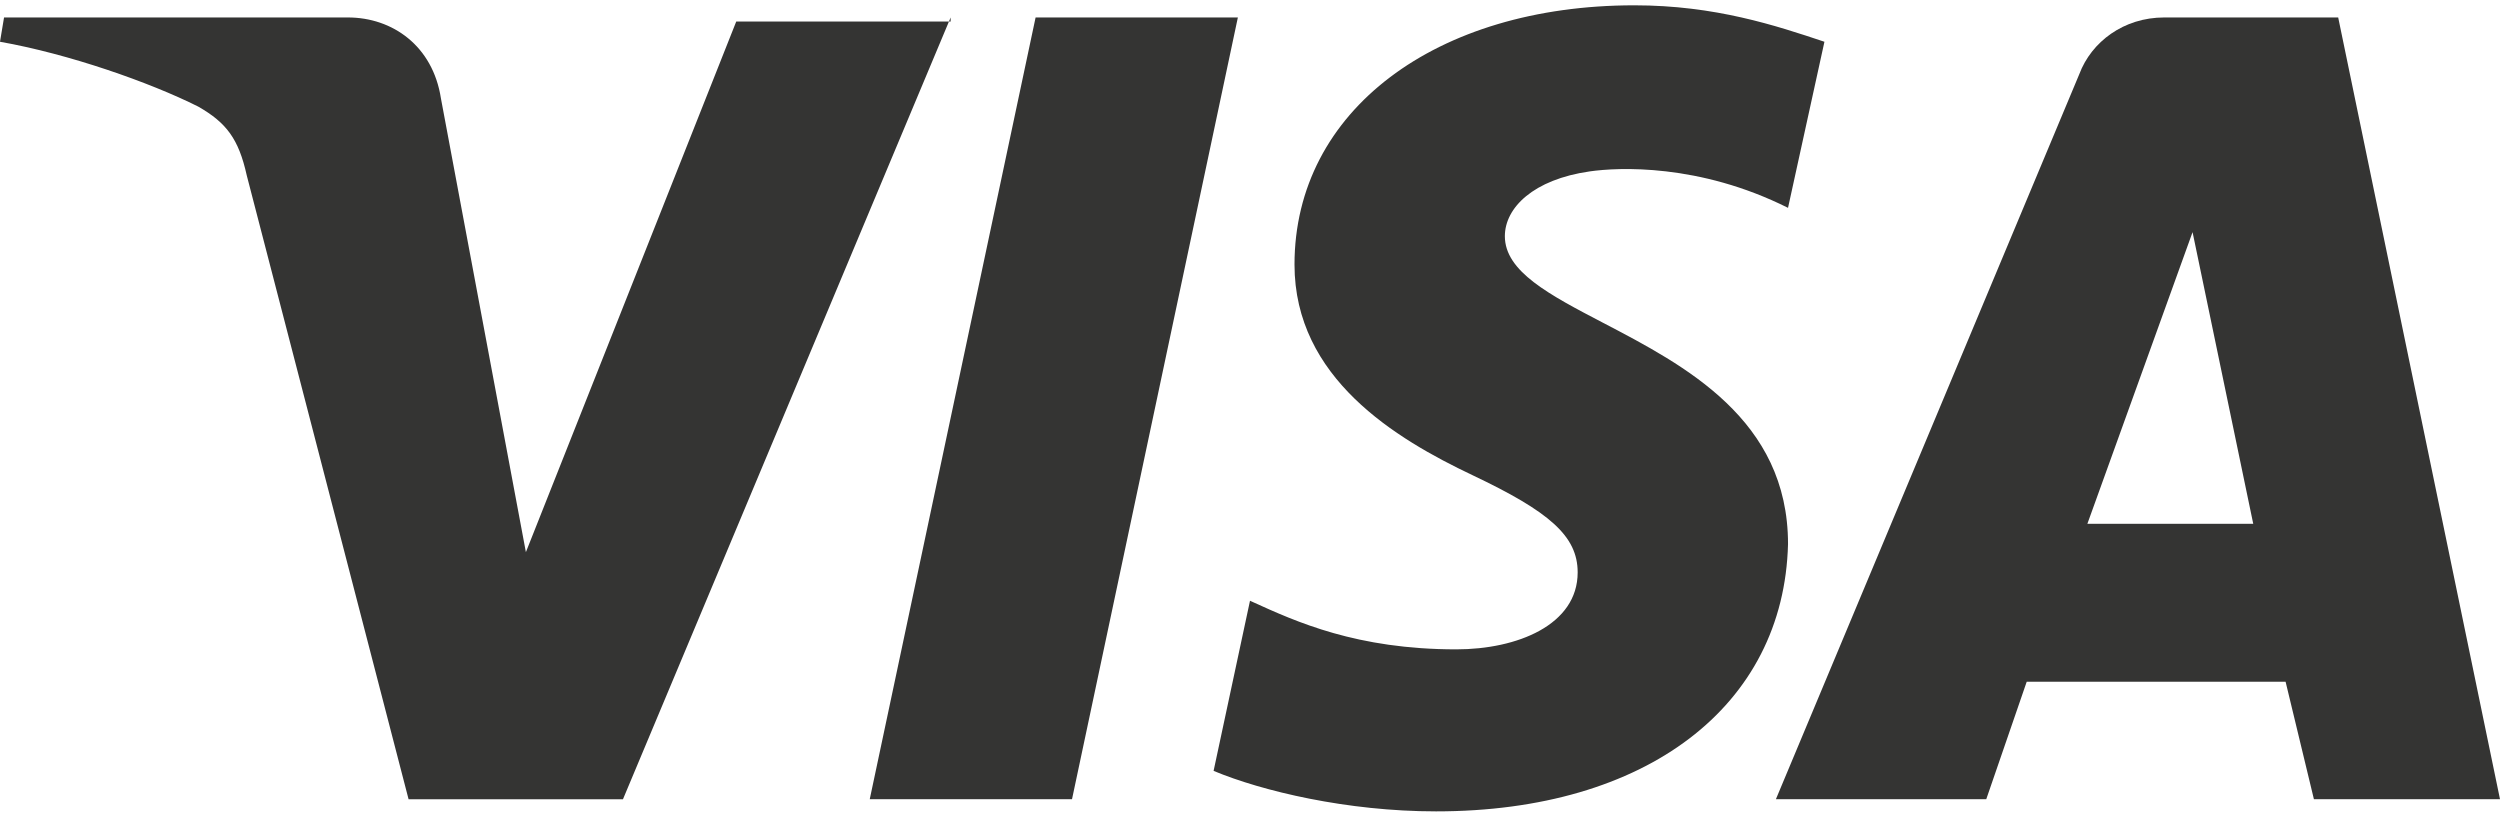
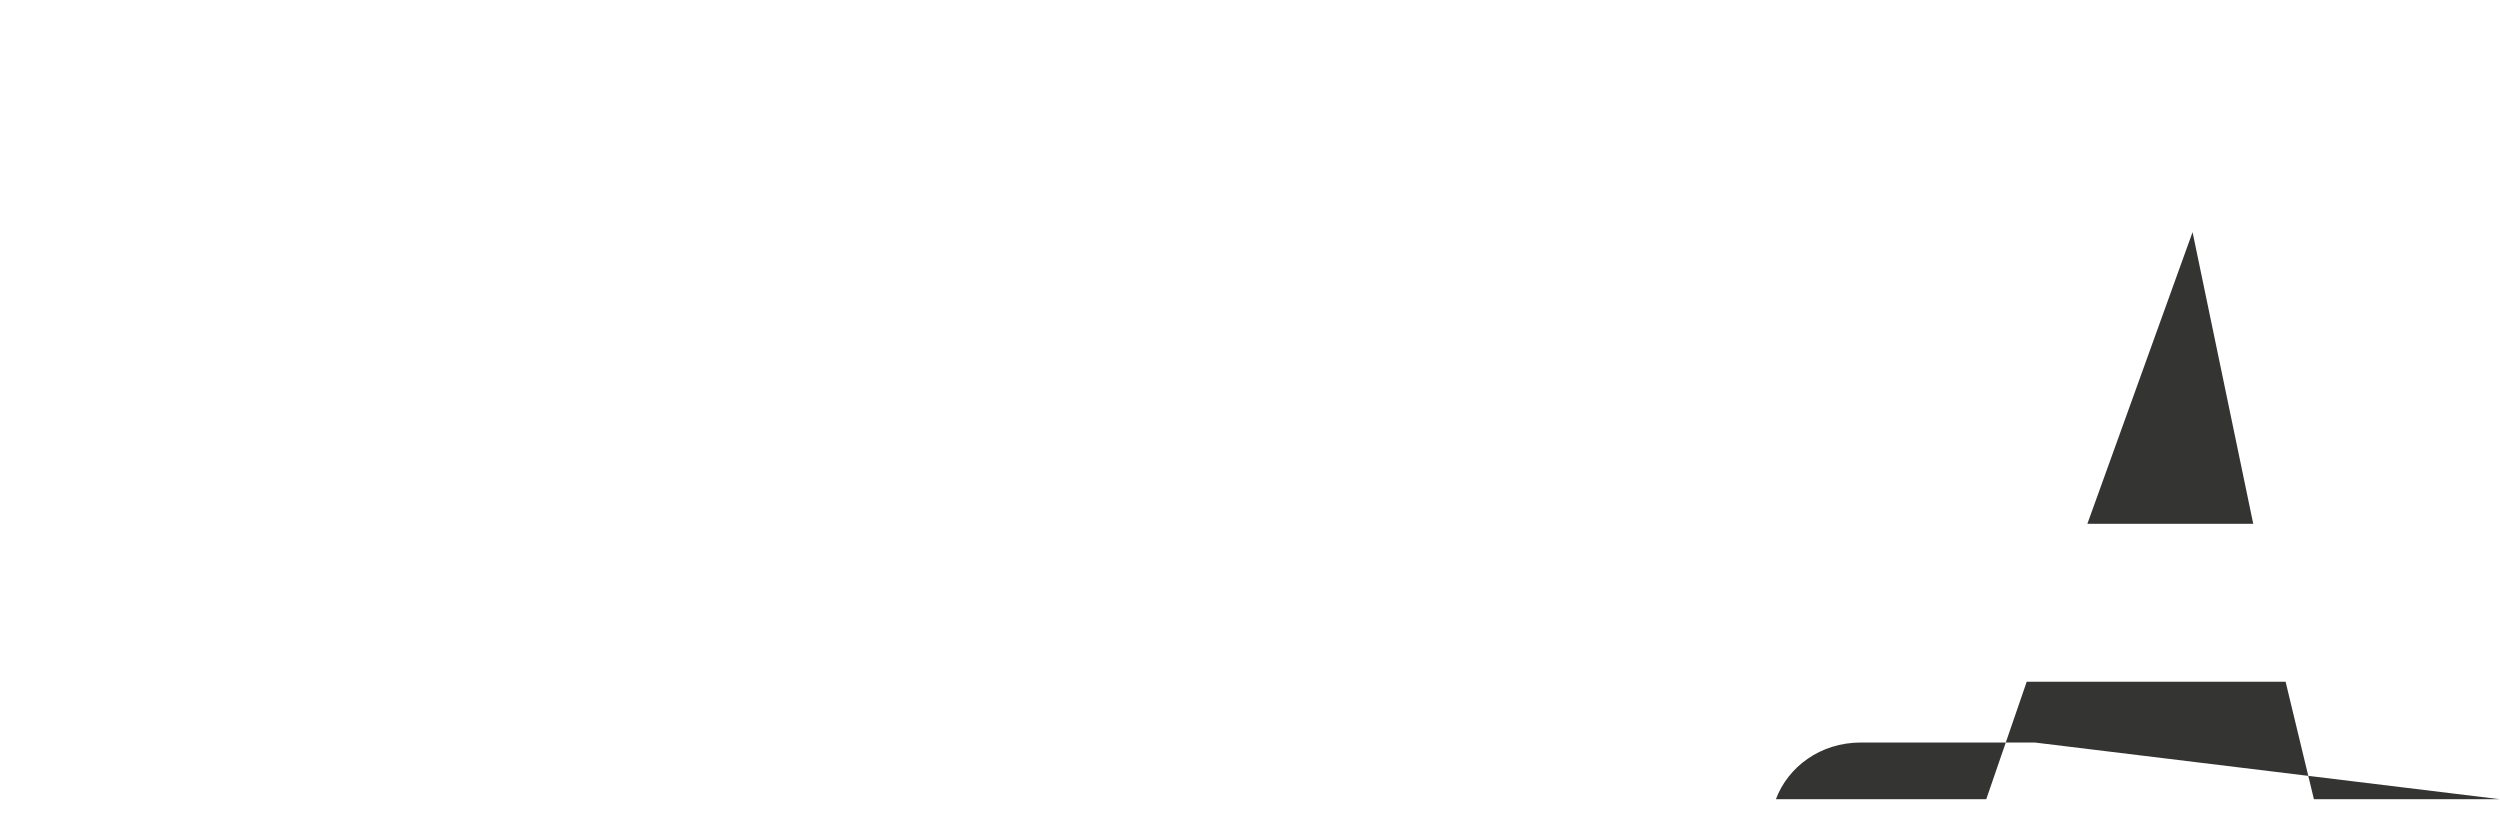
<svg xmlns="http://www.w3.org/2000/svg" width="300" height="98" fill="none" viewBox="0 0 300 98">
-   <path fill="#343433" d="m113.874 2.581.204-.486v.486h-.204ZM74.757 95.907l39.117-93.326H88.35L63.107 66.257l-10.194-54.44c-.971-6.32-5.826-9.722-11.165-9.722H.485L0 5.011C8.252 6.47 17.961 9.872 23.786 12.79c3.398 1.944 4.855 3.888 5.826 8.263l19.417 74.855h25.728ZM192.369 38.736c9.815 5.123 22.194 11.586 22.194 26.549-.485 19.443-16.99 32.08-42.233 32.08-10.68 0-20.874-2.43-26.699-4.86L150 72.09l.248.113c5.317 2.421 12.56 5.72 24.509 5.72 7.282 0 14.563-2.917 14.563-9.236 0-4.374-3.398-7.29-12.621-11.666-9.223-4.374-21.359-11.665-21.359-25.276 0-18.47 16.99-31.108 40.777-31.108 9.708 0 16.99 2.43 22.815 4.374l-4.369 19.93c-10.68-5.347-20.388-4.861-23.786-4.375-6.796.972-10.194 4.375-10.194 7.777 0 4.24 5.34 7.027 11.786 10.393Z" />
-   <path fill="#343433" fill-rule="evenodd" d="M300 95.907h-22.33l-3.398-14.096h-31.068l-4.854 14.096h-25.243L249.515 8.9c1.456-3.889 5.339-6.805 10.194-6.805h20.874L300 95.907Zm-36.893-68.05-12.622 34.997h19.903l-7.281-34.997Z" clip-rule="evenodd" />
-   <path fill="#343433" d="m128.641 95.907 19.903-93.812h-24.272l-19.903 93.812h24.272Z" />
+   <path fill="#343433" fill-rule="evenodd" d="M300 95.907h-22.33l-3.398-14.096h-31.068l-4.854 14.096h-25.243c1.456-3.889 5.339-6.805 10.194-6.805h20.874L300 95.907Zm-36.893-68.05-12.622 34.997h19.903l-7.281-34.997Z" clip-rule="evenodd" />
</svg>